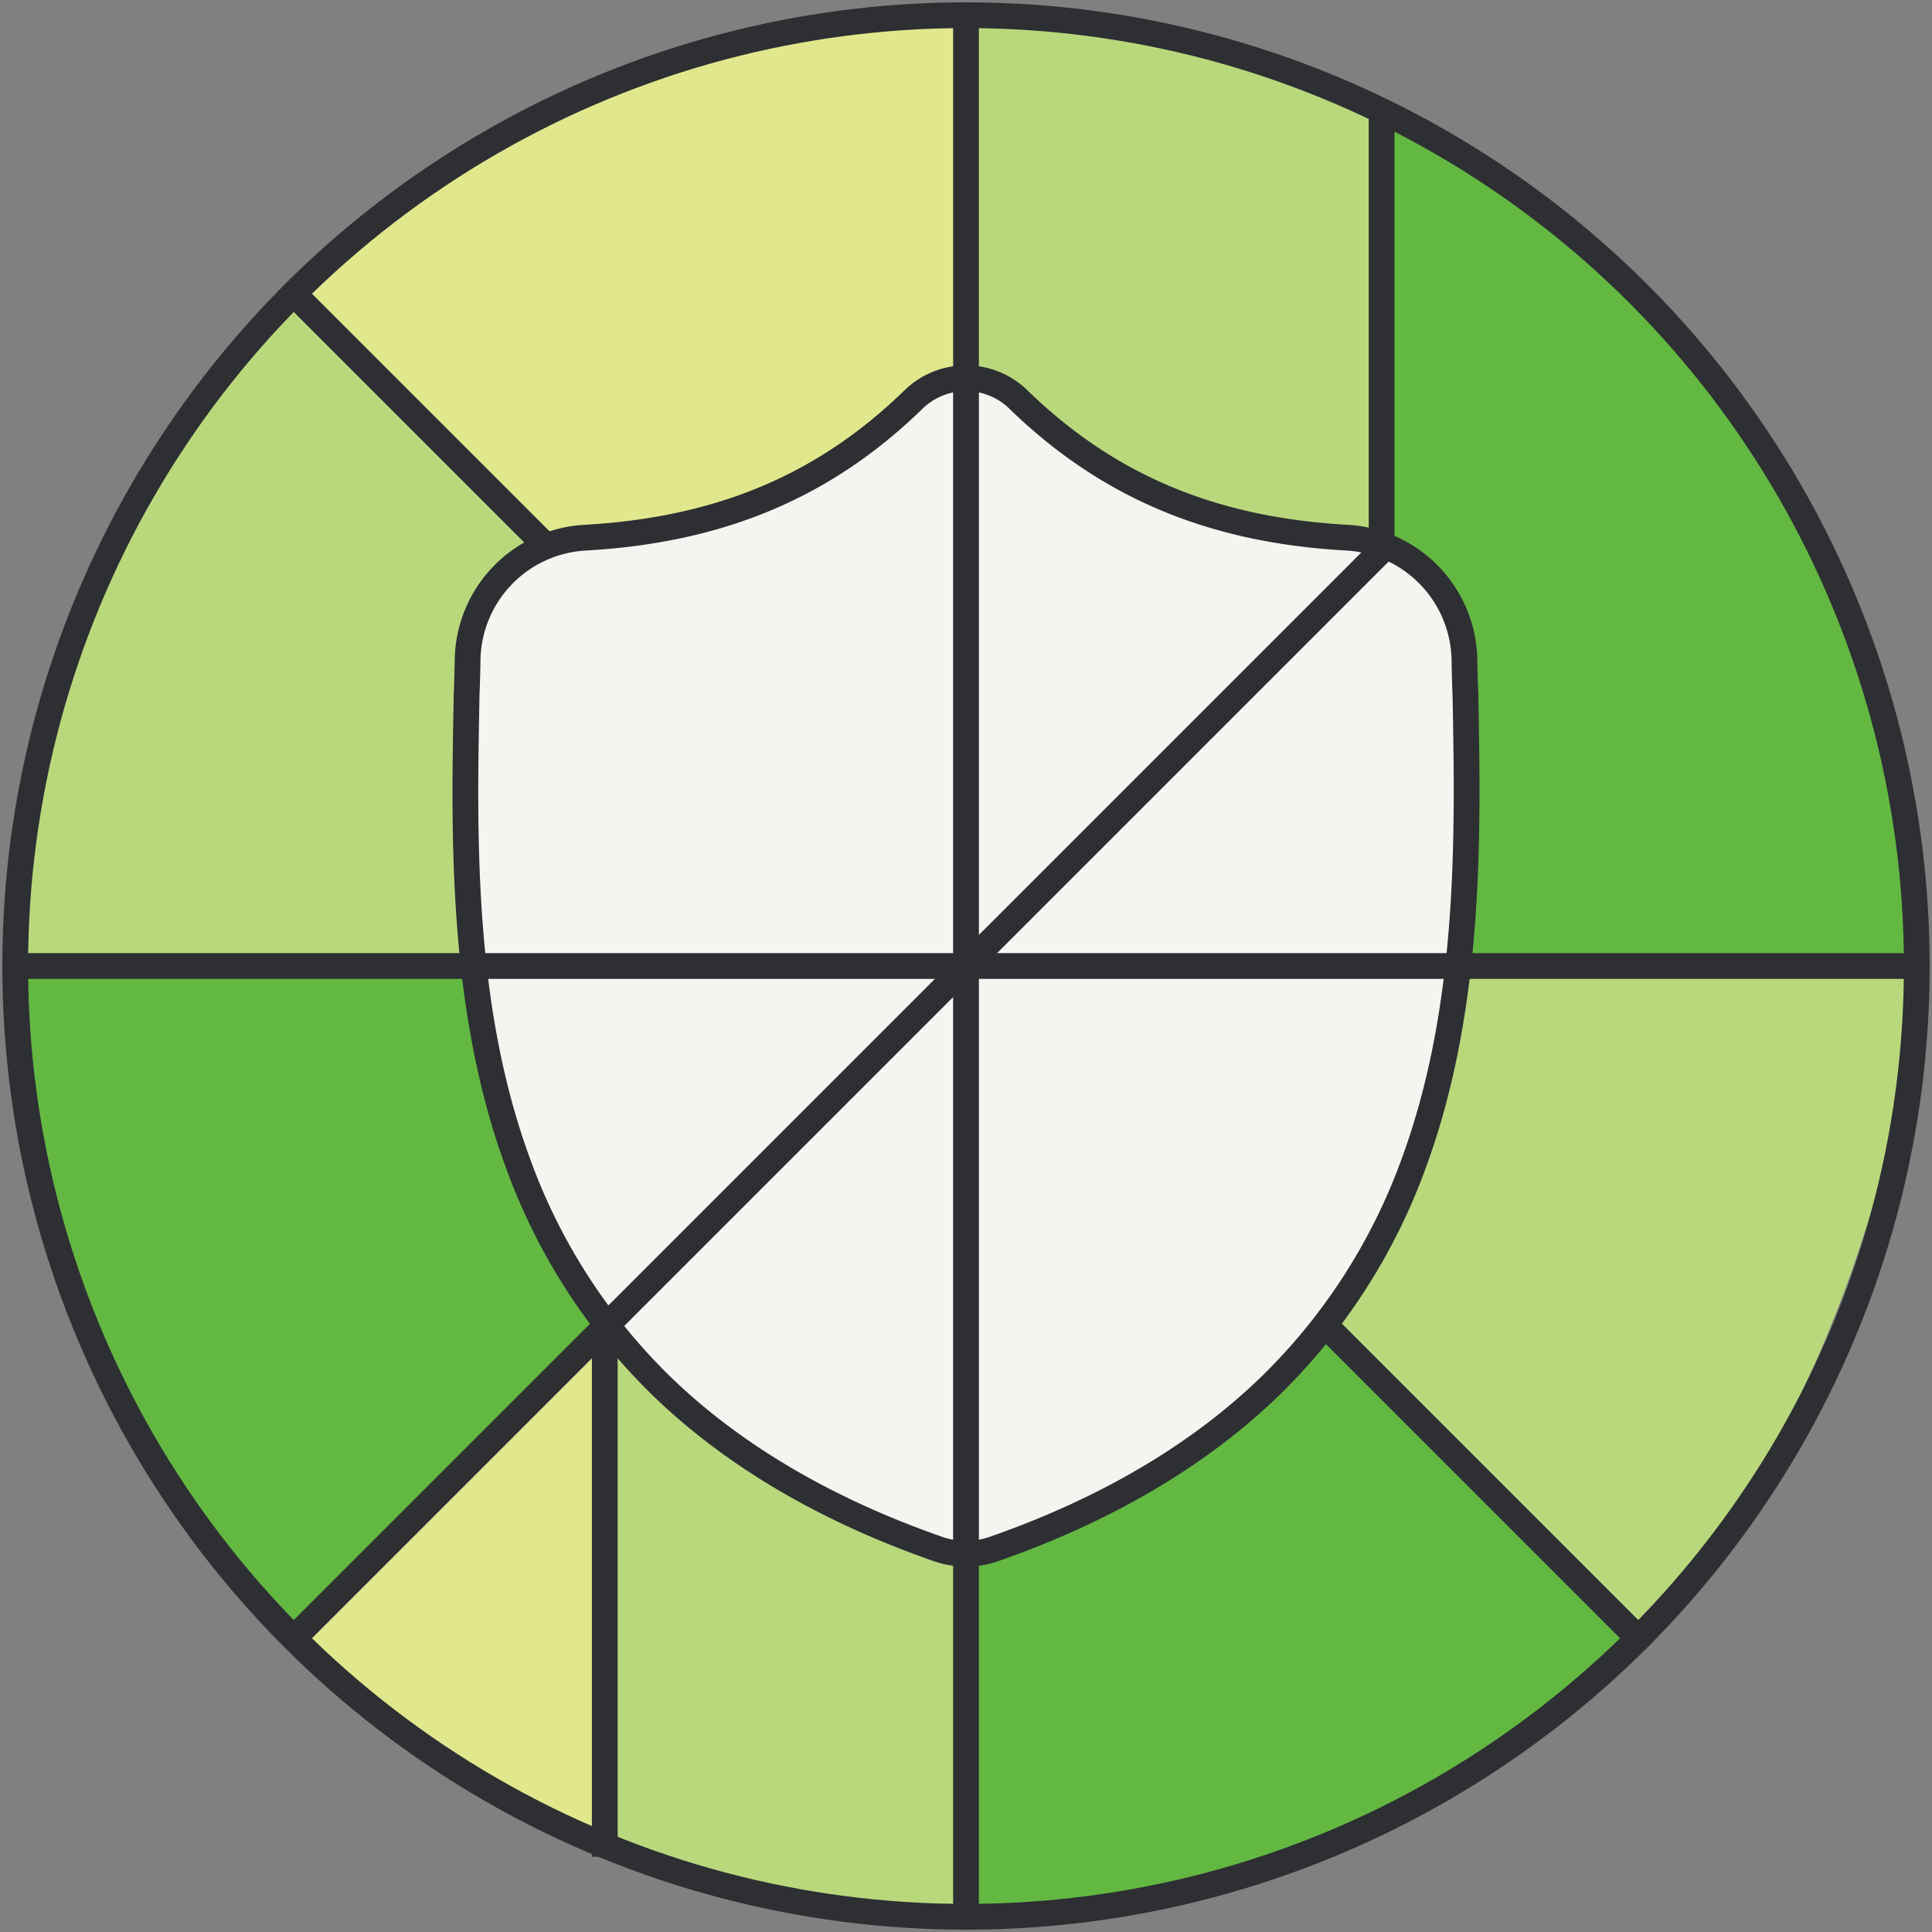
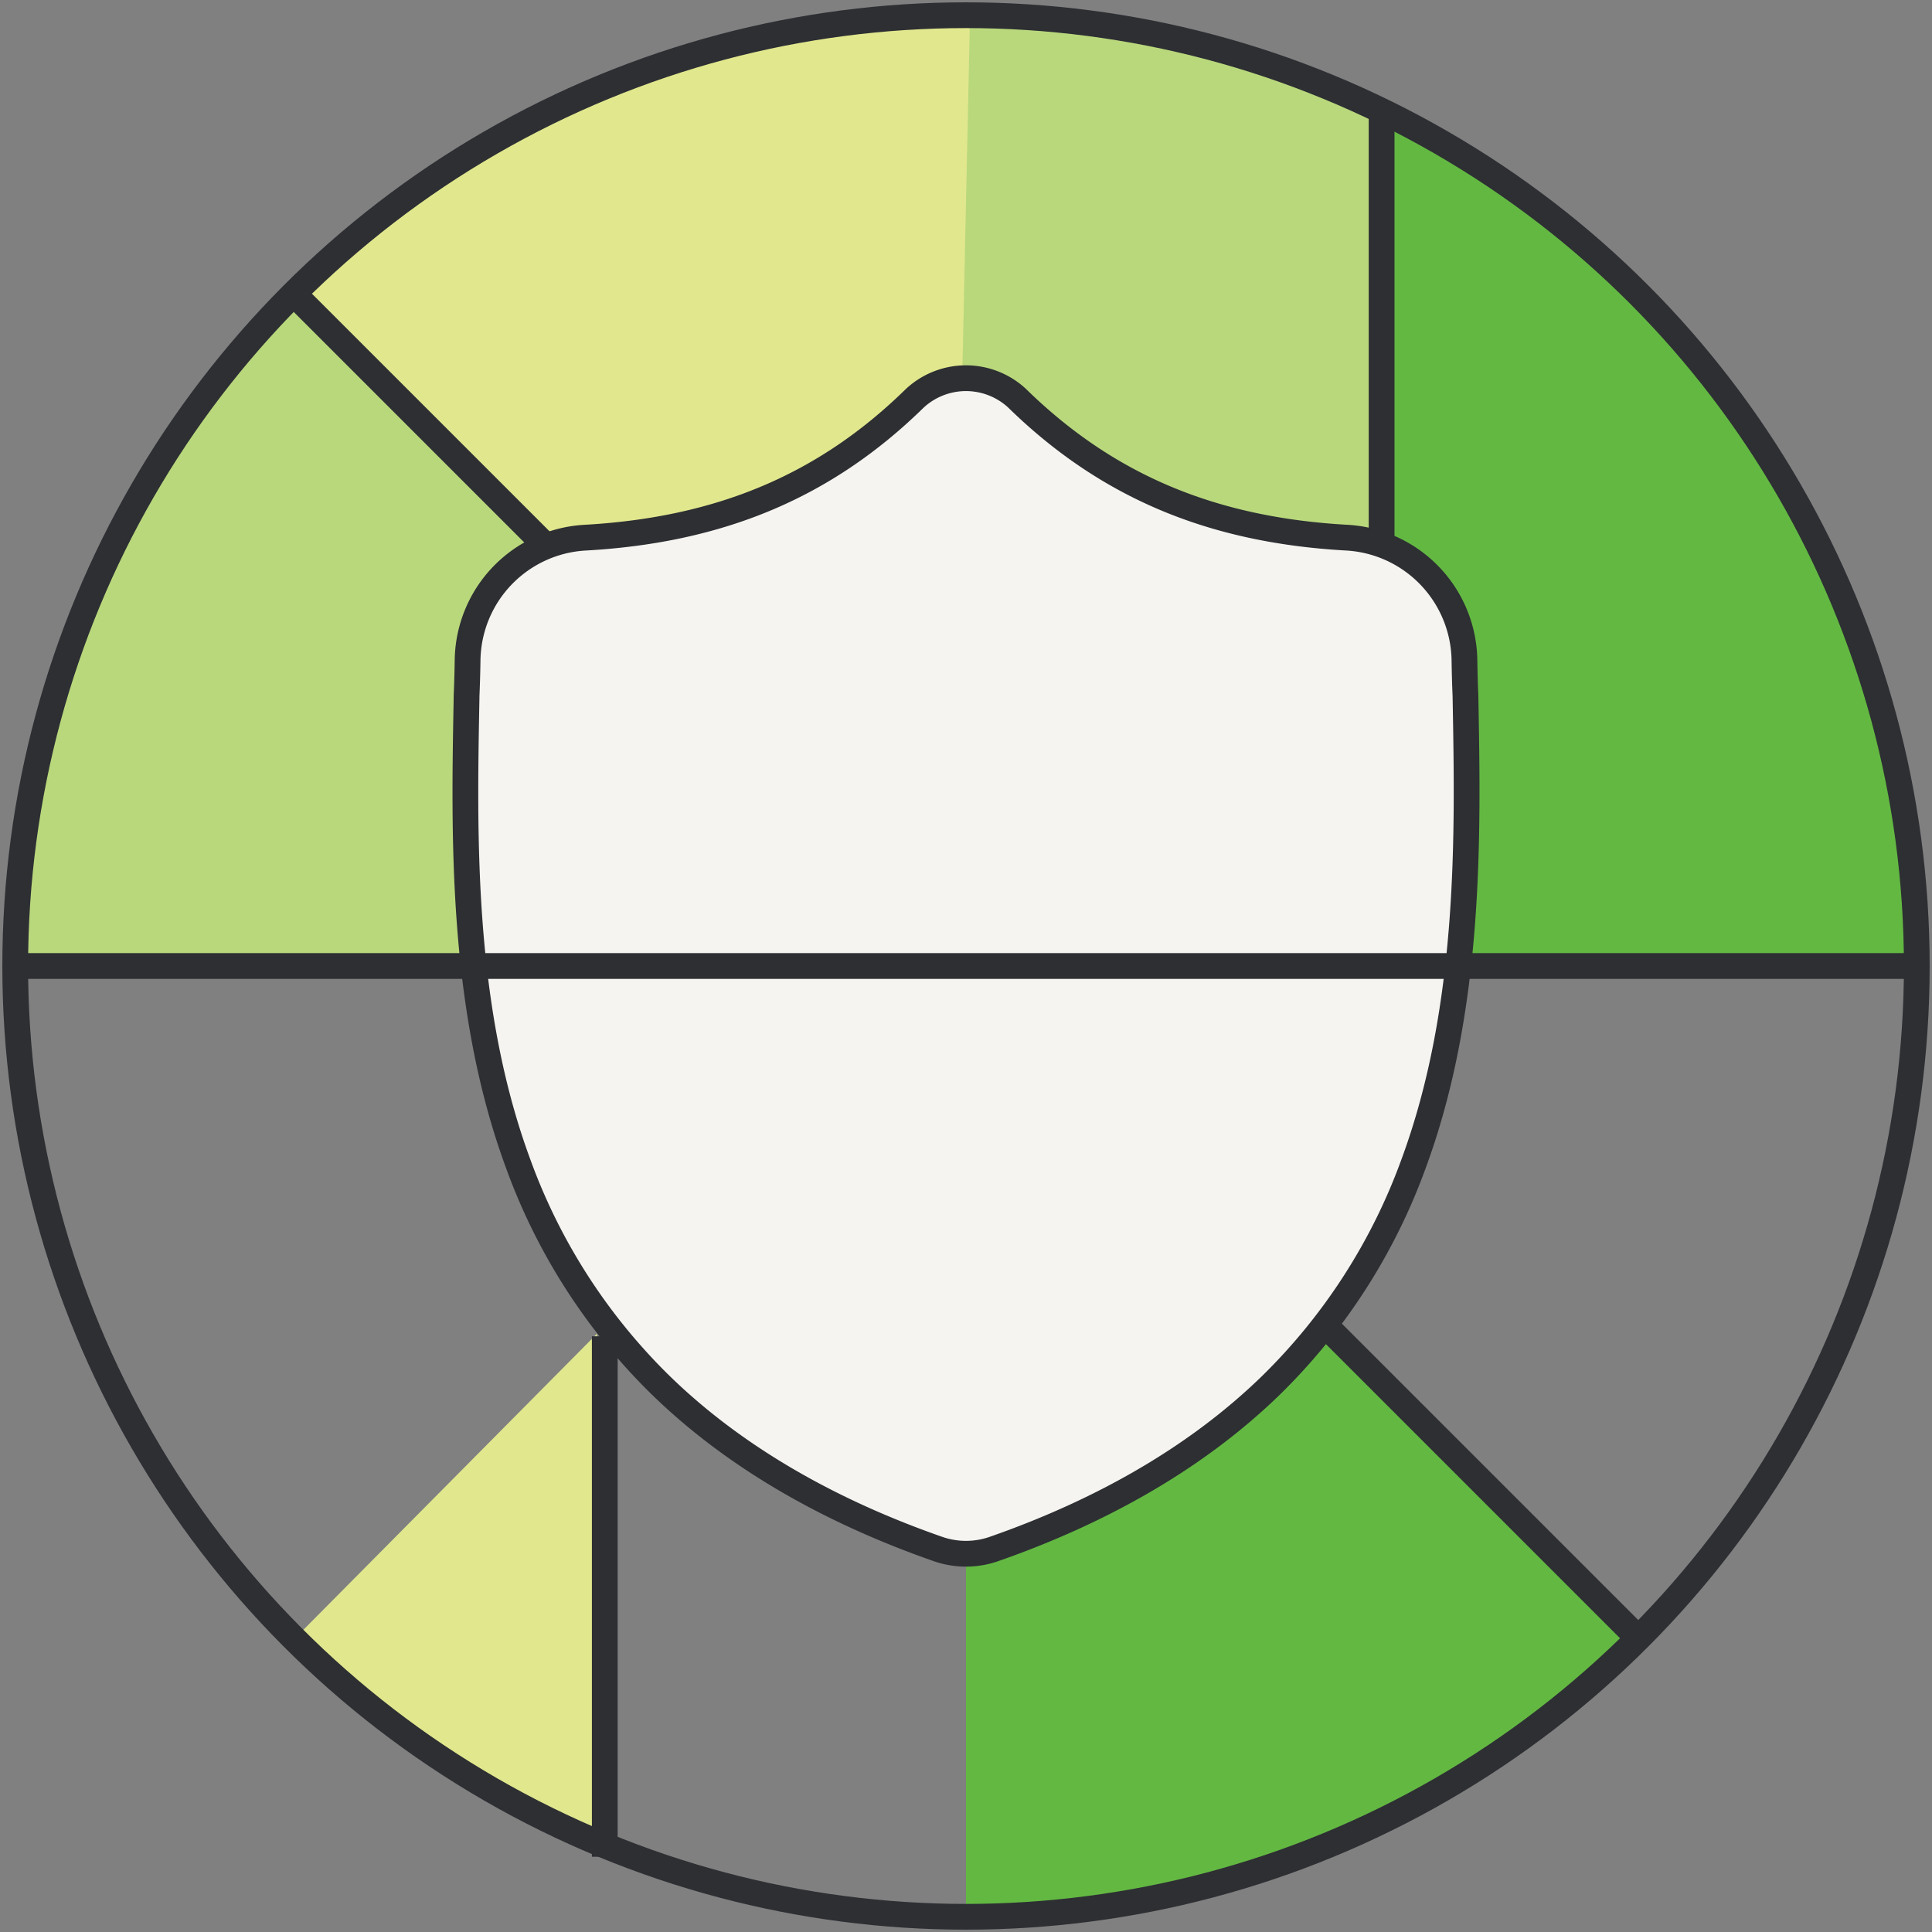
<svg xmlns="http://www.w3.org/2000/svg" id="Group_1100" data-name="Group 1100" width="150" height="150" viewBox="0 0 150 150">
  <rect x="0" y="0" width="150" height="150" fill="#808080" stroke="none" />
  <defs>
    <clipPath id="clip-path">
      <rect id="Rectangle_576" data-name="Rectangle 576" width="150" height="150" fill="none" />
    </clipPath>
  </defs>
  <g id="Group_1078" data-name="Group 1078" clip-path="url(#clip-path)">
-     <path id="Path_1190" data-name="Path 1190" d="M1.2,63.585H148.965s-5.53,74.061-73.881,73.48C4.117,136.461,1.2,63.585,1.2,63.585" transform="translate(0.218 11.515)" fill="#b9d87c" />
    <path id="Path_1191" data-name="Path 1191" d="M148.71,74.145H.947S5.319.661,75.13,1.416c70.965.767,73.58,72.729,73.58,72.729" transform="translate(0.172 0.255)" fill="#e1e78d" />
    <path id="Path_1192" data-name="Path 1192" d="M63.5,104.889v27.894s34.377-1.056,51.416-21.712L91.243,86.947A49.926,49.926,0,0,1,63.5,104.889" transform="translate(11.5 15.746)" fill="#63b842" />
    <path id="Path_1193" data-name="Path 1193" d="M42.882,87.67,19.16,111.593s14.877,15.078,23.321,15.481Z" transform="translate(3.47 15.877)" fill="#e1e78d" />
-     <path id="Path_1194" data-name="Path 1194" d="M1.2,63.585h34.68S39.3,79.768,46.938,92.032L22.411,115.955S1.5,96.052,1.2,63.585" transform="translate(0.218 11.515)" fill="#63b842" />
    <path id="Path_1195" data-name="Path 1195" d="M.947,70.853s-.4-31.165,22.114-51.268l18.7,19.1s-5.629,3.418-5.428,5.428-1.407,22.114.4,26.939Z" transform="translate(0.171 3.547)" fill="#b9d87c" />
    <path id="Path_1196" data-name="Path 1196" d="M63.848,1.423l-.6,27.894s-.2-1.609,5.228,2.413S84.756,43.189,95.813,41.982V8.409S84.354.669,63.848,1.423" transform="translate(11.453 0.248)" fill="#b9d87c" />
    <path id="Path_1197" data-name="Path 1197" d="M90.819,7.33V40.9s4.423,1.607,5.026,4.02,3.017,12.665.8,28.146h36.086s1.709-42.621-41.916-65.74" transform="translate(16.448 1.327)" fill="#63b842" />
    <path id="Path_1198" data-name="Path 1198" d="M108.24,49.623v-.067c-.039-.879-.065-1.8-.081-2.837a9.677,9.677,0,0,0-9.109-9.476c-10.508-.58-18.622-4.006-25.565-10.768l-.058-.058a5.843,5.843,0,0,0-7.939,0l-.06.058C58.5,33.242,50.364,36.657,39.874,37.243a9.663,9.663,0,0,0-9.11,9.476c-.015,1.025-.043,1.961-.081,2.837v.162c-.2,10.7-.457,24.021,4,36.109A45.969,45.969,0,0,0,45.71,103c5.544,5.414,12.806,9.7,21.573,12.762a6.691,6.691,0,0,0,.893.242,6.582,6.582,0,0,0,3.457-.243C80.4,112.7,87.662,108.4,93.193,103A46.059,46.059,0,0,0,104.22,85.819c4.47-12.131,4.218-25.475,4.02-36.2" transform="translate(5.54 4.502)" fill="#f6f4f0" />
    <path id="Path_1199" data-name="Path 1199" d="M108.24,49.623v-.067c-.039-.879-.065-1.8-.081-2.837a9.677,9.677,0,0,0-9.109-9.476c-10.508-.58-18.622-4.006-25.565-10.768l-.058-.058a5.843,5.843,0,0,0-7.939,0l-.06.058C58.5,33.242,50.364,36.657,39.874,37.243a9.663,9.663,0,0,0-9.11,9.476c-.015,1.025-.043,1.961-.081,2.837v.162c-.2,10.7-.457,24.021,4,36.109A45.969,45.969,0,0,0,45.71,103c5.544,5.414,12.806,9.7,21.573,12.762a6.691,6.691,0,0,0,.893.242,6.582,6.582,0,0,0,3.457-.243C80.4,112.7,87.662,108.4,93.193,103A46.059,46.059,0,0,0,104.22,85.819C108.69,73.688,108.437,60.344,108.24,49.623Z" transform="translate(5.54 4.502)" fill="none" stroke="#2d2f33" stroke-width="2" />
    <line id="Line_141" data-name="Line 141" x2="18.973" y2="18.973" transform="translate(23.207 23.207)" fill="none" stroke="#2d2f33" stroke-width="2" />
-     <line id="Line_142" data-name="Line 142" y2="147.161" transform="translate(75 1.42)" fill="none" stroke="#2d2f33" stroke-width="2" />
    <line id="Line_143" data-name="Line 143" x2="147.763" transform="translate(1.118 75)" fill="none" stroke="#2d2f33" stroke-width="2" />
-     <line id="Line_144" data-name="Line 144" x1="85.341" y2="85.341" transform="translate(22.781 41.879)" fill="none" stroke="#2d2f33" stroke-width="2" />
    <line id="Line_145" data-name="Line 145" y2="40.409" transform="translate(46.955 103.749)" fill="none" stroke="#2d2f33" stroke-width="2" />
    <line id="Line_146" data-name="Line 146" y1="33.775" transform="translate(107.267 9.059)" fill="none" stroke="#2d2f33" stroke-width="2" />
    <line id="Line_147" data-name="Line 147" x2="23.974" y2="23.974" transform="translate(103.246 103.246)" fill="none" stroke="#2d2f33" stroke-width="2" />
    <circle id="Ellipse_206" data-name="Ellipse 206" cx="73.819" cy="73.819" r="73.819" transform="translate(1.181 1.181)" fill="none" stroke="#2d2f33" stroke-width="2" />
  </g>
</svg>